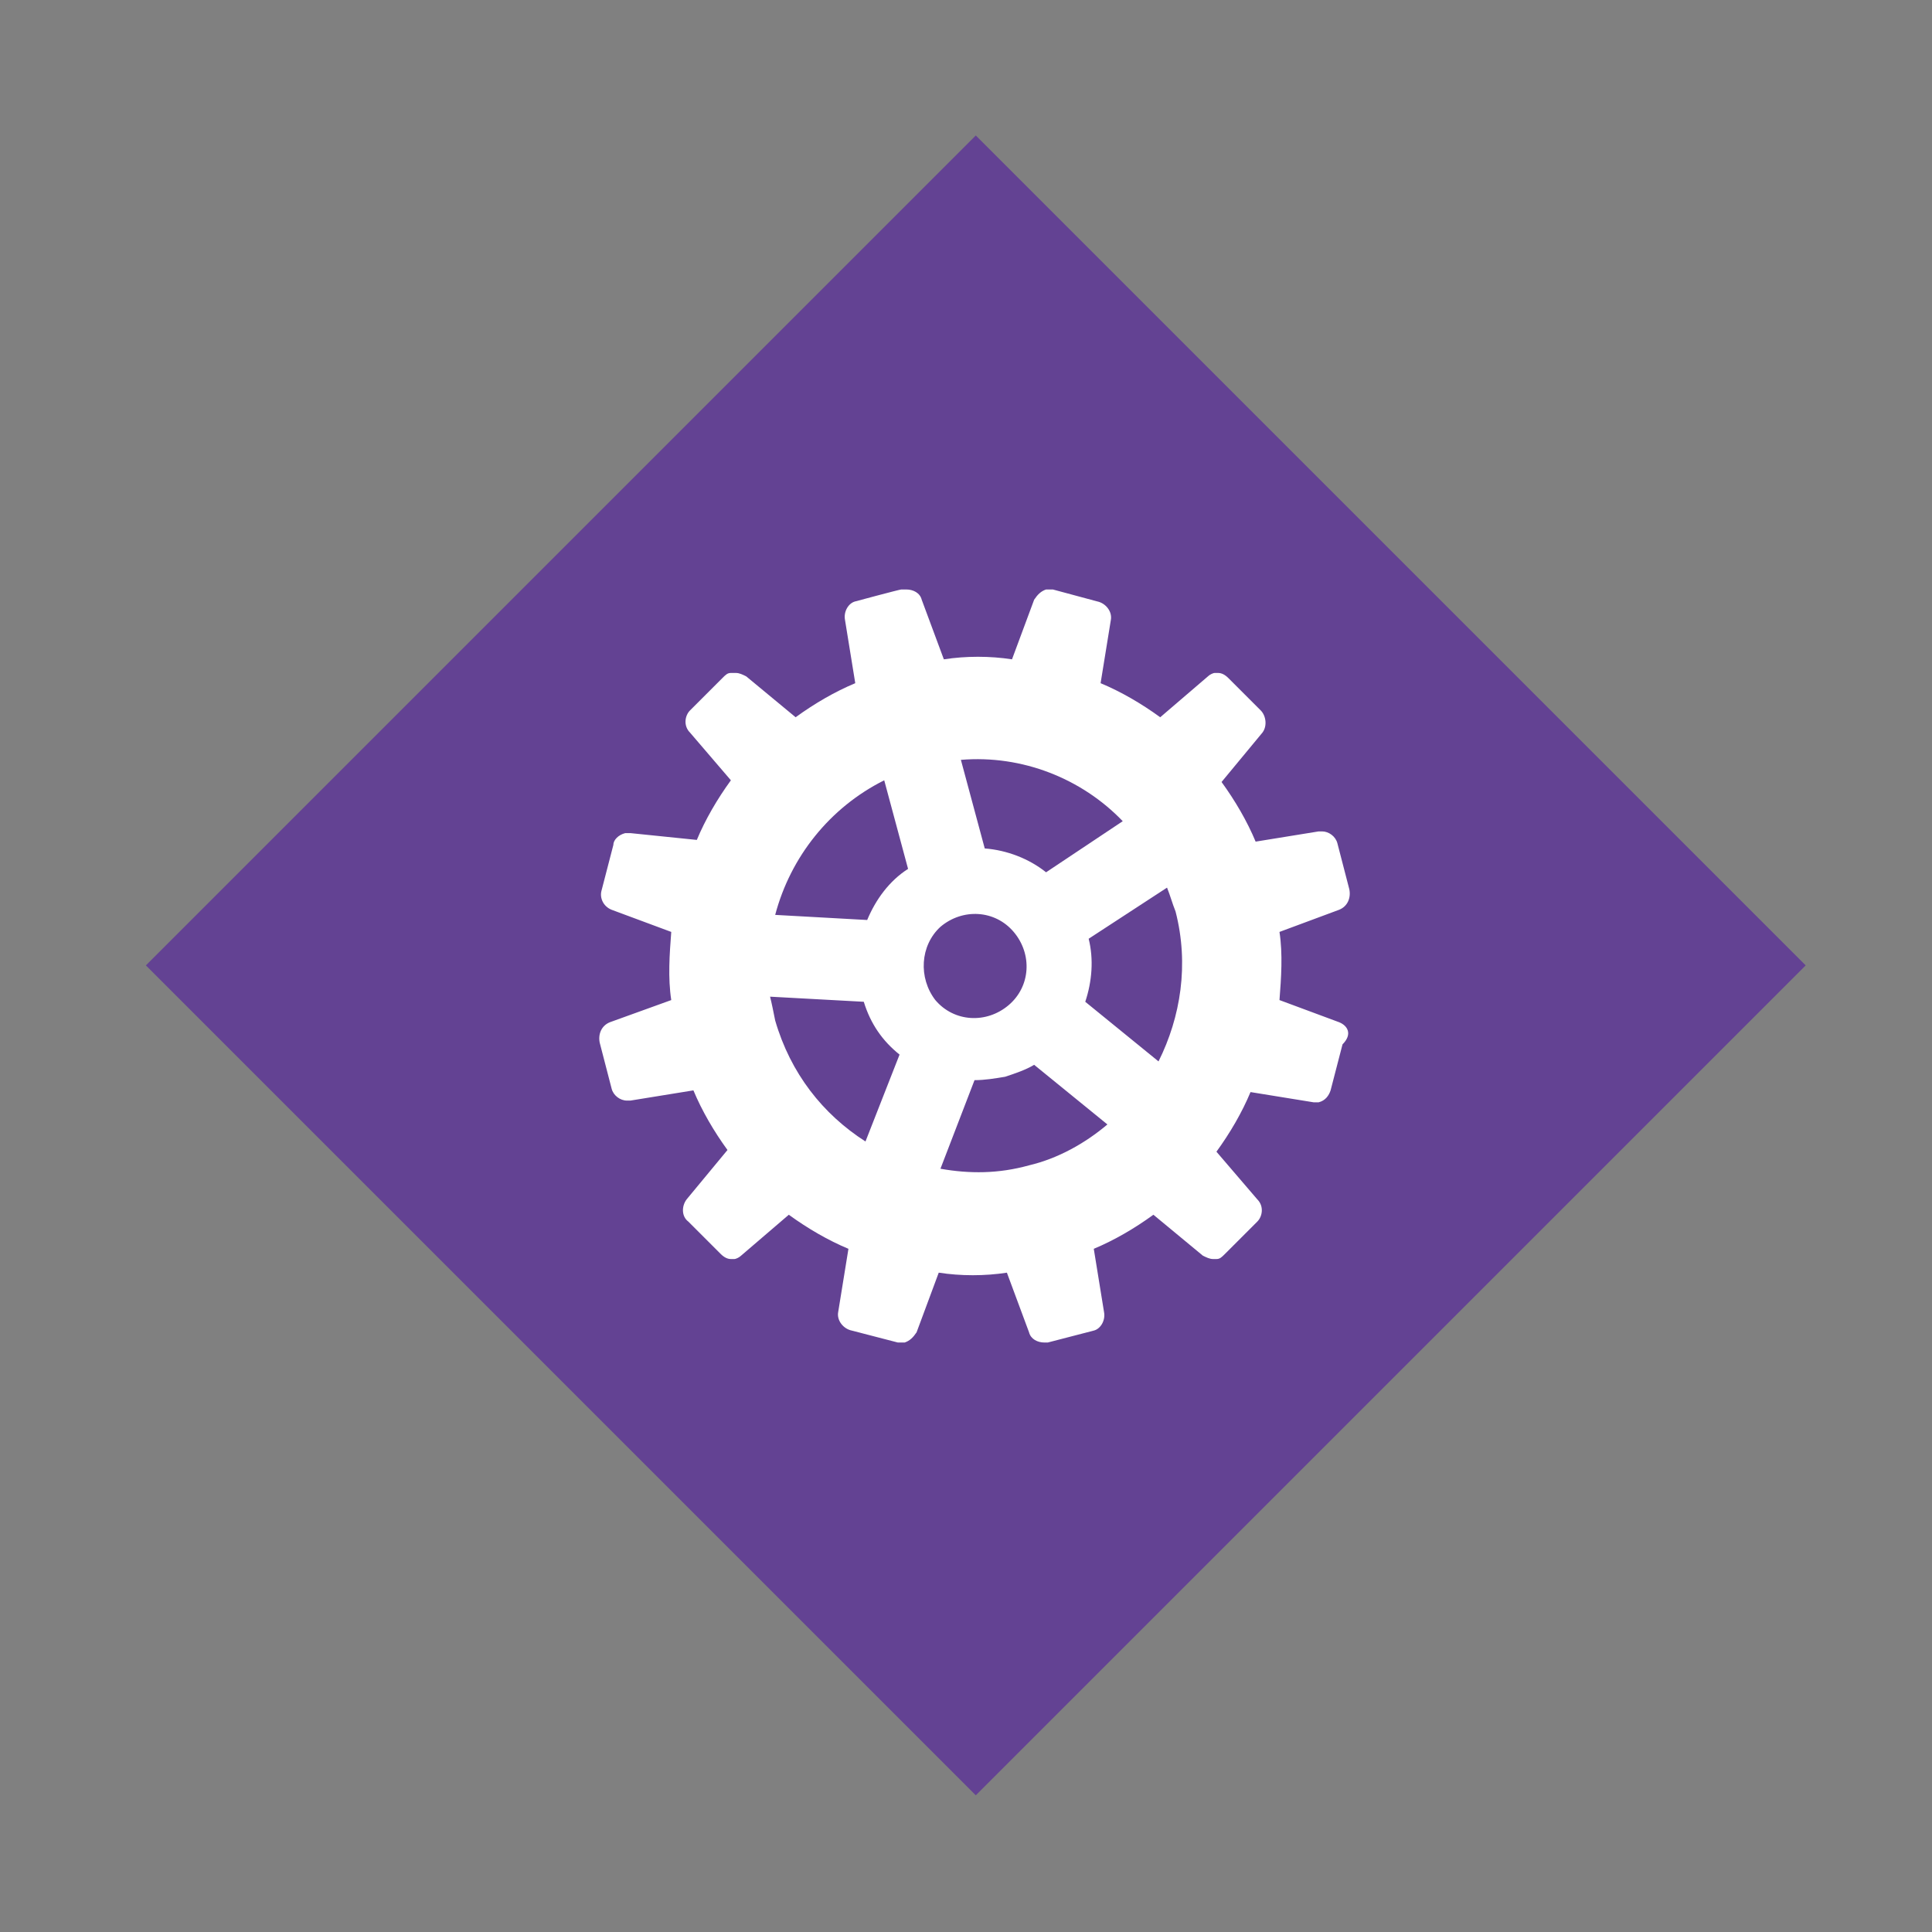
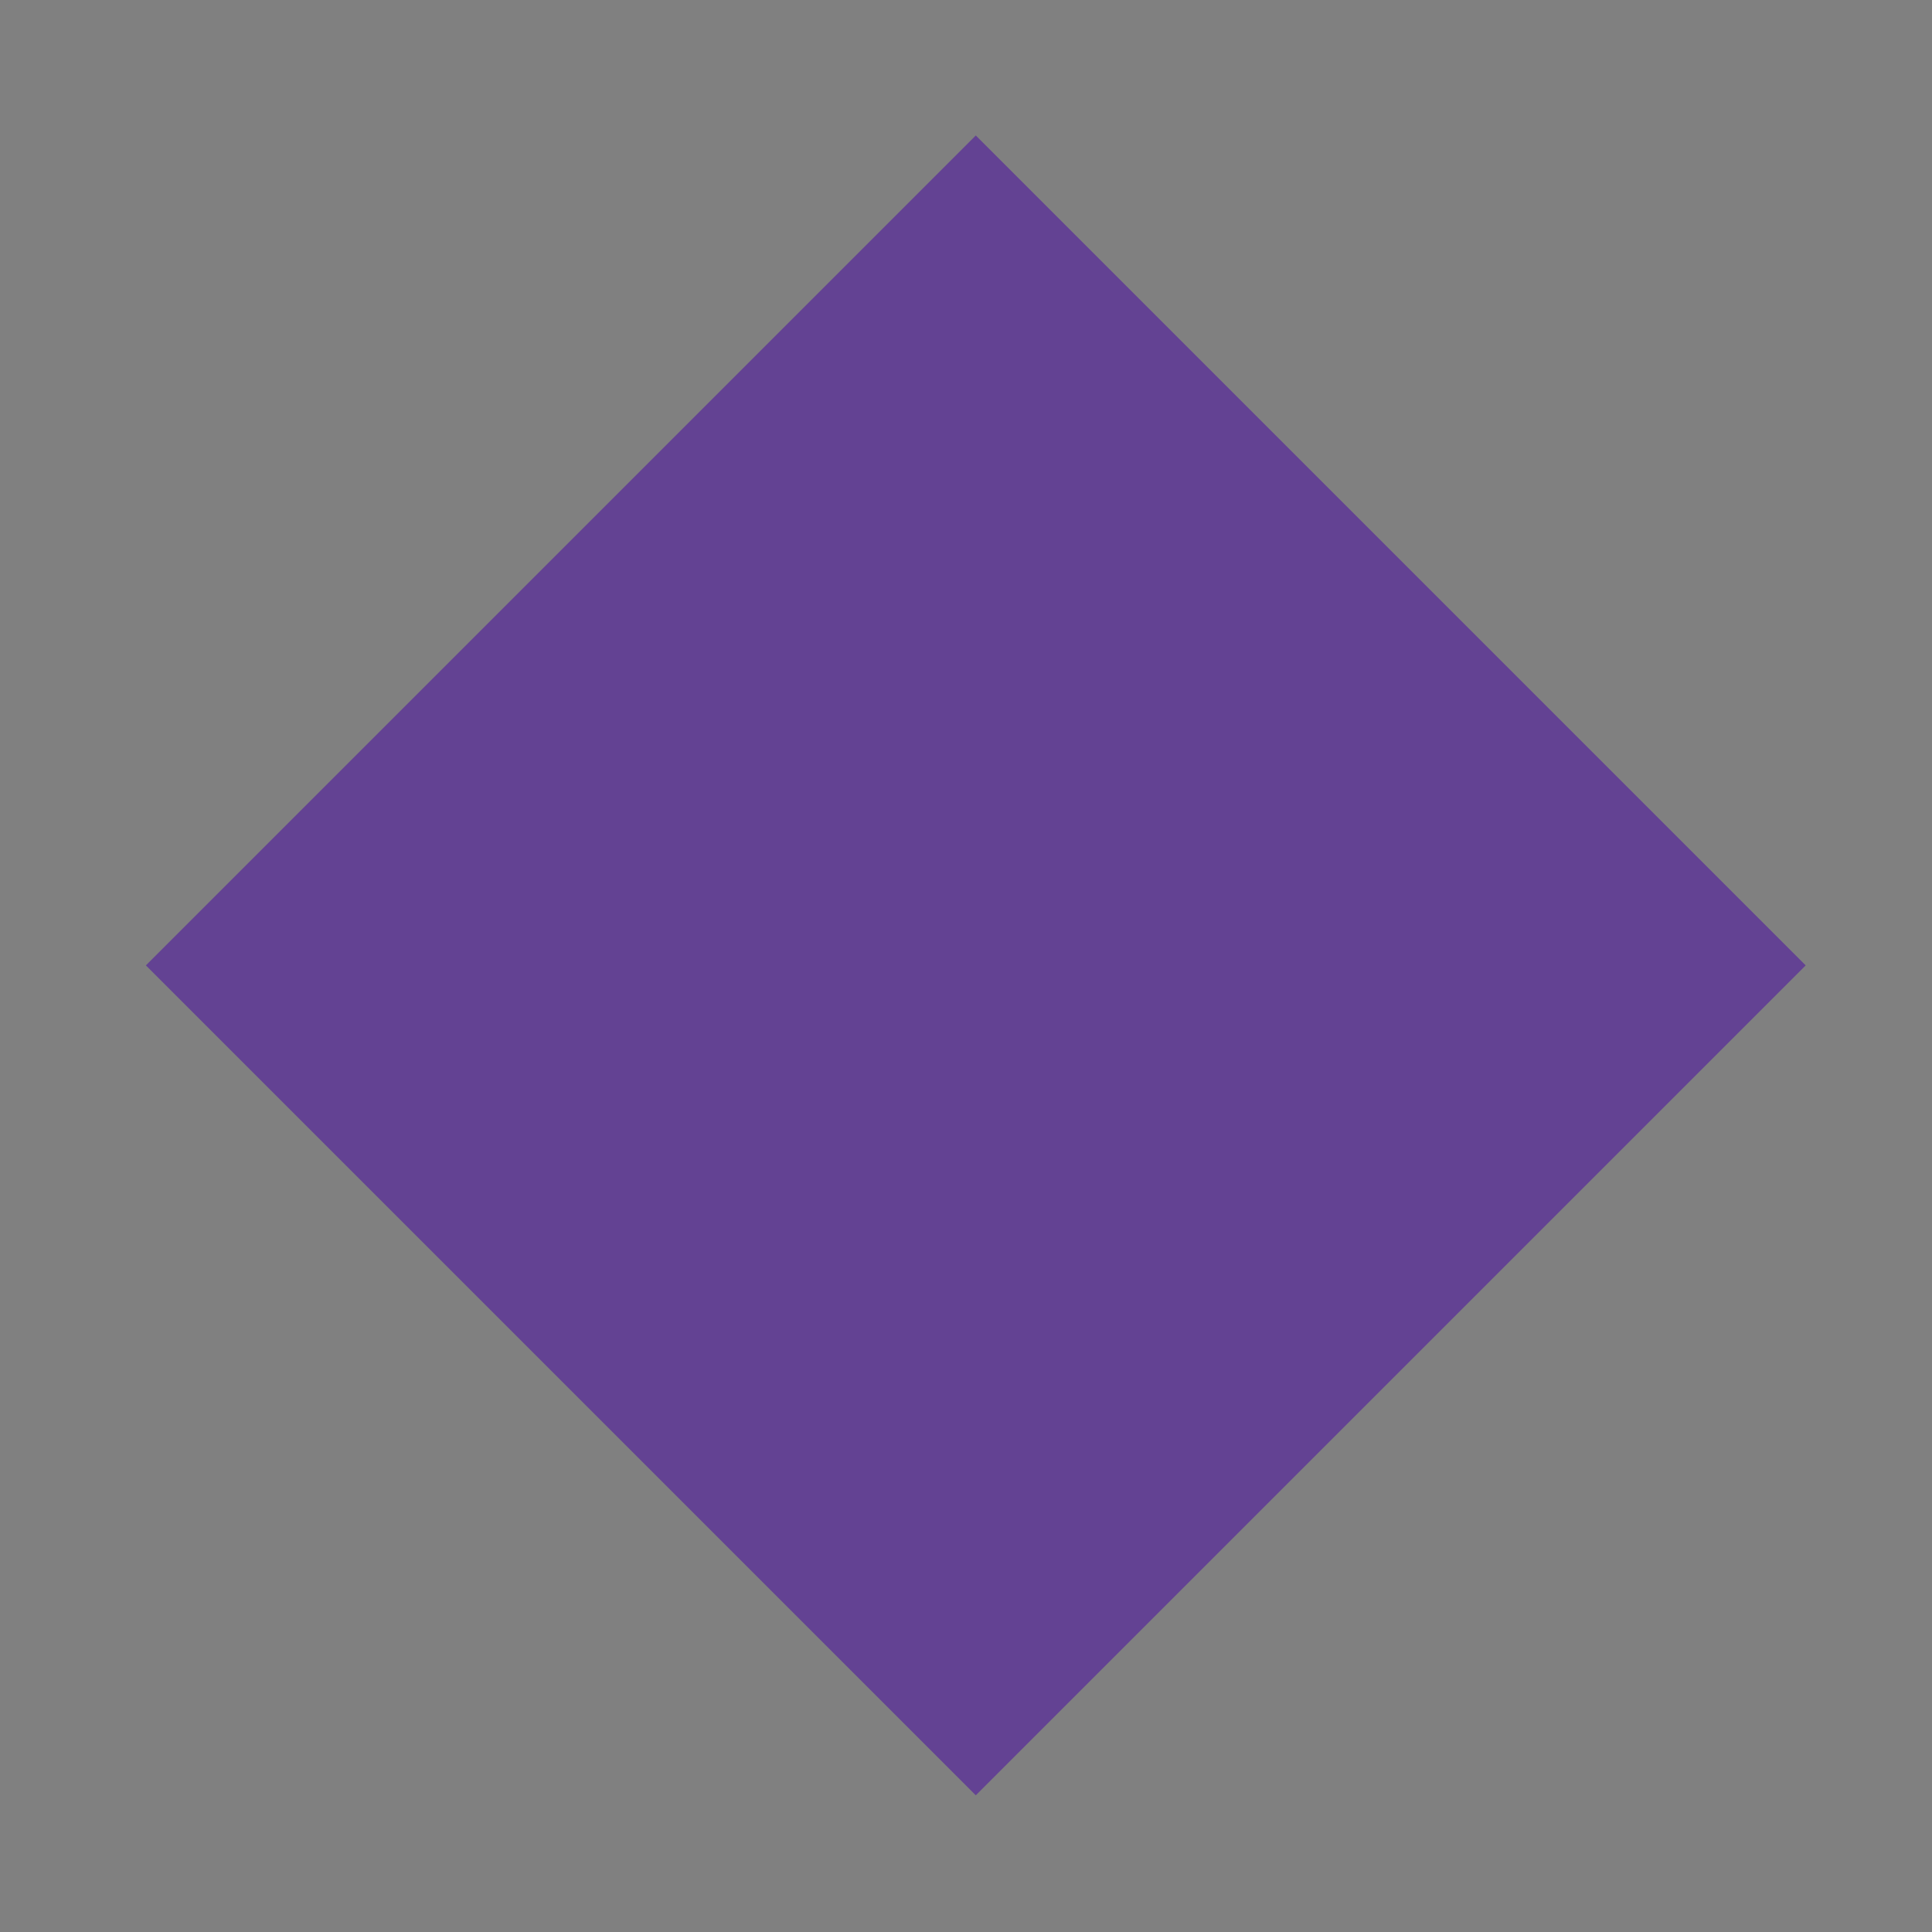
<svg xmlns="http://www.w3.org/2000/svg" version="1.1" id="Layer_1" x="0px" y="0px" viewBox="0 0 113.4 113.4" enable-background="new 0 0 113.4 113.4" xml:space="preserve">
  <rect x="0" y="0" width="113.4" height="113.4" fill="#808080" stroke="none" />
  <rect x="22.8" y="22.2" transform="matrix(0.707 0.707 -0.707 0.707 56.85 -23.863)" fill="#634293" width="68.9" height="68.9" />
-   <path fill="#FFFFFF" d="M78.6,60l-3.5-1.3c0.1-1.3,0.2-2.7,0-4l3.5-1.3c0.5-0.2,0.7-0.7,0.6-1.2l-0.7-2.7c-0.1-0.4-0.5-0.7-0.9-0.7  c-0.1,0-0.1,0-0.2,0l-3.7,0.6c-0.5-1.2-1.2-2.4-2-3.5l2.4-2.9c0.3-0.4,0.2-1-0.1-1.3l-1.9-1.9c-0.2-0.2-0.4-0.3-0.6-0.3  c-0.1,0-0.2,0-0.2,0c-0.1,0-0.3,0.1-0.4,0.2l-2.8,2.4c-1.1-0.8-2.3-1.5-3.5-2l0.6-3.7c0.1-0.5-0.3-1-0.8-1.1l-2.6-0.7  c-0.1,0-0.2,0-0.2,0c-0.1,0-0.2,0-0.2,0c-0.3,0.1-0.5,0.3-0.7,0.6l-1.3,3.5c-1.3-0.2-2.7-0.2-4,0l-1.3-3.5c-0.1-0.4-0.5-0.6-0.9-0.6  c-0.1,0-0.2,0-0.3,0c-0.1,0-2.7,0.7-2.7,0.7c-0.4,0.1-0.7,0.6-0.6,1.1l0.6,3.7c-1.2,0.5-2.4,1.2-3.5,2l-2.9-2.4  c-0.2-0.1-0.4-0.2-0.6-0.2c-0.1,0-0.2,0-0.3,0c-0.2,0-0.3,0.1-0.5,0.3l-1.9,1.9c-0.3,0.3-0.4,0.9,0,1.3l2.4,2.8  c-0.8,1.1-1.5,2.3-2,3.5L37,48.9l-0.1,0h0c-0.1,0-0.2,0-0.2,0C36.3,49,36,49.3,36,49.6l-0.7,2.7c-0.1,0.4,0.1,0.9,0.6,1.1l3.5,1.3  c-0.1,1.3-0.2,2.7,0,4L35.8,60c-0.5,0.2-0.7,0.7-0.6,1.2l0.7,2.7c0.1,0.4,0.5,0.7,0.9,0.7c0.1,0,0.1,0,0.2,0l3.7-0.6  c0.5,1.2,1.2,2.4,2,3.5l-2.4,2.9c-0.3,0.4-0.3,1,0.1,1.3l1.9,1.9c0.2,0.2,0.4,0.3,0.6,0.3c0.1,0,0.2,0,0.2,0c0.1,0,0.3-0.1,0.4-0.2  l2.8-2.4c1.1,0.8,2.3,1.5,3.5,2l-0.6,3.7c-0.1,0.5,0.3,1,0.8,1.1l2.7,0.7c0.1,0,0.2,0,0.2,0c0.1,0,0.1,0,0.2,0  c0.3-0.1,0.5-0.3,0.7-0.6l1.3-3.5c1.3,0.2,2.7,0.2,4,0l1.3,3.5c0.1,0.4,0.5,0.6,0.9,0.6c0.1,0,0.2,0,0.2,0l2.7-0.7  c0.4-0.1,0.7-0.6,0.6-1.1l-0.6-3.7c1.2-0.5,2.4-1.2,3.5-2l2.9,2.4c0.2,0.1,0.4,0.2,0.6,0.2c0.1,0,0.2,0,0.2,0c0.2,0,0.3-0.1,0.5-0.3  l1.9-1.9c0.3-0.3,0.4-0.9,0-1.3l-2.4-2.8c0.8-1.1,1.5-2.3,2-3.5l3.7,0.6l0.1,0h0c0.1,0,0.2,0,0.2,0c0.4-0.1,0.6-0.4,0.7-0.7l0.7-2.7  C79.4,60.7,79.1,60.2,78.6,60z M50.8,67c-2.5-1.6-4.4-4-5.3-7.1c-0.1-0.5-0.2-1-0.3-1.4l5.5,0.3c0.4,1.3,1.1,2.3,2.1,3.1L50.8,67z   M50.9,54l-5.4-0.3c0.9-3.4,3.2-6.3,6.4-7.9l1.4,5.2C52.2,51.7,51.4,52.8,50.9,54z M65.9,48.2l-4.5,3c-1-0.8-2.3-1.3-3.6-1.4  l-1.4-5.2C60,44.3,63.5,45.7,65.9,48.2z M55.2,54.4c1.3-1.1,3.2-1,4.3,0.3c1.1,1.3,1,3.2-0.3,4.3c-1.3,1.1-3.2,1-4.3-0.3  C53.9,57.4,54,55.5,55.2,54.4z M60.4,68.4c-1.8,0.5-3.5,0.5-5.2,0.2l2-5.2c0.6,0,1.2-0.1,1.8-0.2c0.6-0.2,1.2-0.4,1.7-0.7L65,66  C63.7,67.1,62.1,68,60.4,68.4z M68,62.3l-4.3-3.5c0.4-1.2,0.5-2.5,0.2-3.7l4.6-3c0.2,0.5,0.3,0.9,0.5,1.4  C69.8,56.6,69.3,59.7,68,62.3z" />
</svg>